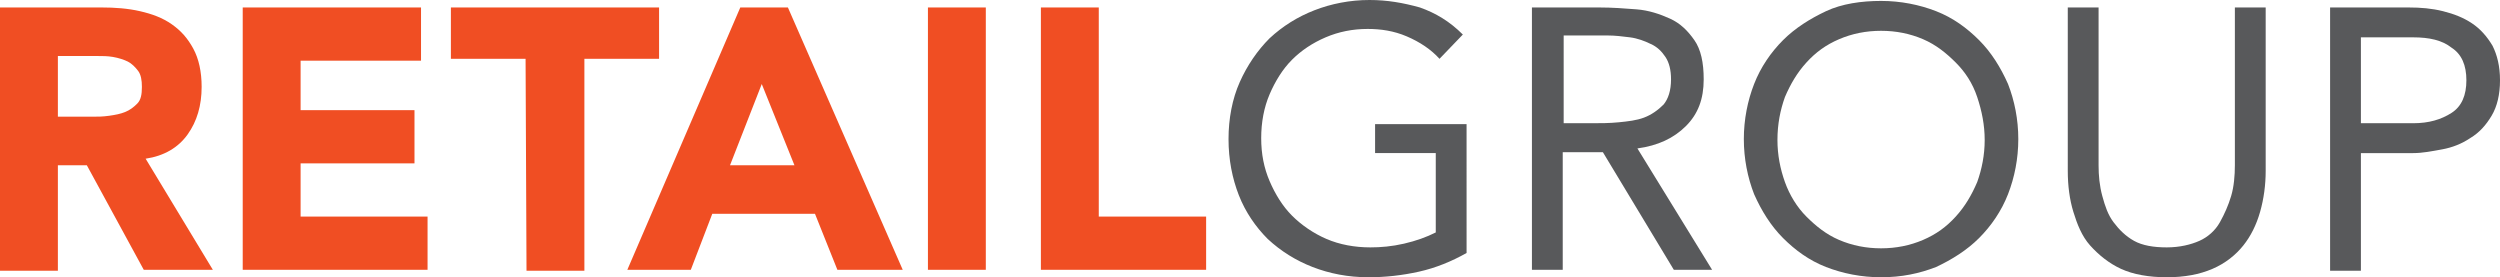
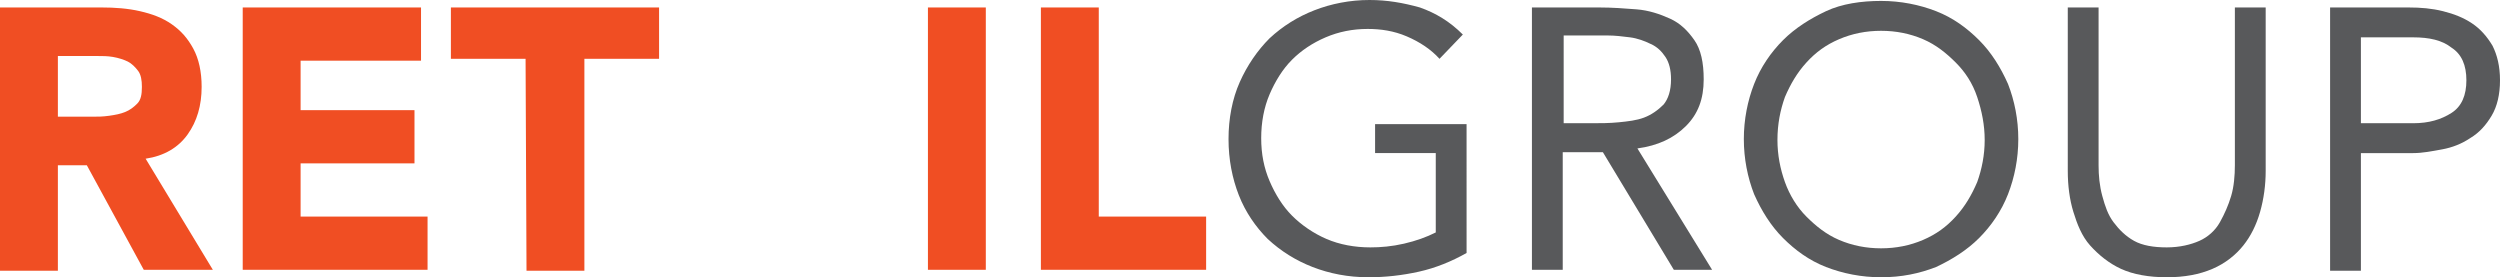
<svg xmlns="http://www.w3.org/2000/svg" version="1.1" id="Layer_1" x="0px" y="0px" viewBox="0 0 267.8 29.7" style="enable-background:new 0 0 267.8 29.7;" xml:space="preserve">
  <style type="text/css">
	.st0{fill:#F04E23;}
	.st1{fill:#58595B;}
</style>
  <g>
    <path class="st0" d="M0,0.8h10.9c1.4,0,2.8,0.1,4.1,0.4s2.4,0.7,3.4,1.4s1.7,1.5,2.3,2.6s0.9,2.5,0.9,4.1c0,2-0.5,3.7-1.5,5.1   s-2.5,2.3-4.5,2.6l7.2,11.9h-7.4L9.3,17.7H6.2V29H0V0.8z M6.2,12.5h3.7c0.6,0,1.1,0,1.8-0.1s1.2-0.2,1.7-0.4s0.9-0.5,1.3-0.9   s0.5-1,0.5-1.8c0-0.7-0.1-1.3-0.4-1.7c-0.3-0.4-0.7-0.8-1.1-1c-0.4-0.2-1-0.4-1.6-0.5S11,6,10.4,6H6.2V12.5z" />
    <path class="st0" d="M26,0.8h19.1v5.7H32.2v5.3h12.2v5.7H32.2v5.7h13.6v5.7H26V0.8z" />
    <path class="st0" d="M56.3,6.3h-8V0.8h22.3v5.5h-8V29h-6.2L56.3,6.3L56.3,6.3z" />
-     <path class="st0" d="M79.3,0.8h5.1l12.3,28.1h-7l-2.4-6h-11l-2.3,6h-6.8L79.3,0.8z M81.6,9l-3.4,8.7h6.9L81.6,9z" />
    <path class="st0" d="M99.4,0.8h6.2v28.1h-6.2V0.8z" />
    <path class="st0" d="M111.5,0.8h6.2v22.4h11.5v5.7h-17.7V0.8L111.5,0.8z" />
    <path class="st1" d="M157.1,27.1c-1.6,0.9-3.3,1.6-5.1,2s-3.6,0.6-5.4,0.6c-2.2,0-4.2-0.4-6-1.1s-3.4-1.7-4.8-3   c-1.3-1.3-2.4-2.9-3.1-4.7c-0.7-1.8-1.1-3.8-1.1-6s0.4-4.3,1.2-6.1s1.9-3.4,3.2-4.7c1.4-1.3,3-2.3,4.8-3s3.8-1.1,5.9-1.1   c1.9,0,3.6,0.3,5.4,0.8c1.7,0.6,3.2,1.5,4.6,2.9l-2.5,2.6c-0.9-1-2.1-1.8-3.5-2.4s-2.8-0.8-4.2-0.8c-1.6,0-3.1,0.3-4.5,0.9   s-2.6,1.4-3.6,2.4s-1.8,2.3-2.4,3.7c-0.6,1.4-0.9,3-0.9,4.7s0.3,3.2,0.9,4.6s1.4,2.7,2.4,3.7s2.3,1.9,3.7,2.5s3,0.9,4.7,0.9   c1.1,0,2.3-0.1,3.6-0.4s2.4-0.7,3.4-1.2v-8.5h-6.5v-3.1h9.8L157.1,27.1L157.1,27.1z" />
    <path class="st1" d="M164.1,0.8h7.2c1.4,0,2.7,0.1,4,0.2s2.5,0.5,3.6,1s1.9,1.3,2.6,2.3s1,2.4,1,4.2c0,2.1-0.6,3.7-1.9,5   s-3,2.1-5.2,2.4l8,13h-4.1l-7.6-12.6h-4.3v12.6h-3.3V0.8L164.1,0.8z M167.5,13.2h3c0.9,0,1.9,0,2.9-0.1s1.9-0.2,2.7-0.5   s1.5-0.8,2.1-1.4c0.5-0.6,0.8-1.5,0.8-2.7c0-1-0.2-1.8-0.6-2.4c-0.4-0.6-0.9-1.1-1.6-1.4c-0.6-0.3-1.4-0.6-2.2-0.7   s-1.6-0.2-2.4-0.2h-4.7V13.2L167.5,13.2z" />
    <path class="st1" d="M201.5,29.7c-2.1,0-4.1-0.4-5.9-1.1c-1.8-0.7-3.3-1.8-4.6-3.1s-2.3-2.9-3.1-4.7c-0.7-1.8-1.1-3.8-1.1-5.9   s0.4-4.1,1.1-5.9s1.8-3.4,3.1-4.7s2.9-2.3,4.6-3.1s3.8-1.1,5.9-1.1s4.1,0.4,5.9,1.1c1.8,0.7,3.3,1.8,4.6,3.1s2.3,2.9,3.1,4.7   c0.7,1.8,1.1,3.8,1.1,5.9s-0.4,4.1-1.1,5.9c-0.7,1.8-1.8,3.4-3.1,4.7s-2.9,2.3-4.6,3.1C205.6,29.3,203.7,29.7,201.5,29.7z    M201.5,26.6c1.6,0,3.1-0.3,4.5-0.9s2.5-1.4,3.5-2.5s1.7-2.3,2.3-3.7c0.5-1.4,0.8-2.9,0.8-4.5s-0.3-3.1-0.8-4.6s-1.3-2.7-2.3-3.7   s-2.1-1.9-3.5-2.5s-2.9-0.9-4.5-0.9s-3.1,0.3-4.5,0.9s-2.5,1.4-3.5,2.5s-1.7,2.3-2.3,3.7c-0.5,1.4-0.8,2.9-0.8,4.6   c0,1.6,0.3,3.1,0.8,4.5s1.3,2.7,2.3,3.7s2.1,1.9,3.5,2.5C198.4,26.3,199.9,26.6,201.5,26.6z" />
    <path class="st1" d="M242.7,18.3c0,1.5-0.2,3-0.6,4.4c-0.4,1.4-1,2.6-1.8,3.6s-1.9,1.9-3.3,2.5s-3,0.9-4.9,0.9s-3.6-0.3-4.9-0.9   s-2.4-1.5-3.3-2.5s-1.4-2.3-1.8-3.6s-0.6-2.8-0.6-4.4V0.8h3.3v16.9c0,1.1,0.1,2.2,0.4,3.3s0.6,2,1.2,2.8c0.6,0.8,1.3,1.5,2.2,2   s2.1,0.7,3.5,0.7s2.6-0.3,3.5-0.7s1.7-1.1,2.2-2s0.9-1.8,1.2-2.8s0.4-2.2,0.4-3.3V0.8h3.3L242.7,18.3L242.7,18.3z" />
    <path class="st1" d="M249.6,0.8h8.4c1.3,0,2.5,0.1,3.7,0.4s2.2,0.7,3.1,1.3s1.6,1.4,2.2,2.4c0.5,1,0.8,2.2,0.8,3.7   s-0.3,2.8-0.9,3.8s-1.3,1.8-2.3,2.4c-0.9,0.6-1.9,1-3,1.2c-1.1,0.2-2.1,0.4-3.1,0.4h-5.6V29h-3.3L249.6,0.8L249.6,0.8z M252.9,13.2   h5.6c1.7,0,3-0.4,4.1-1.1s1.6-1.9,1.6-3.5s-0.5-2.8-1.6-3.5c-1-0.8-2.4-1.1-4.1-1.1h-5.6V13.2z" />
  </g>
</svg>